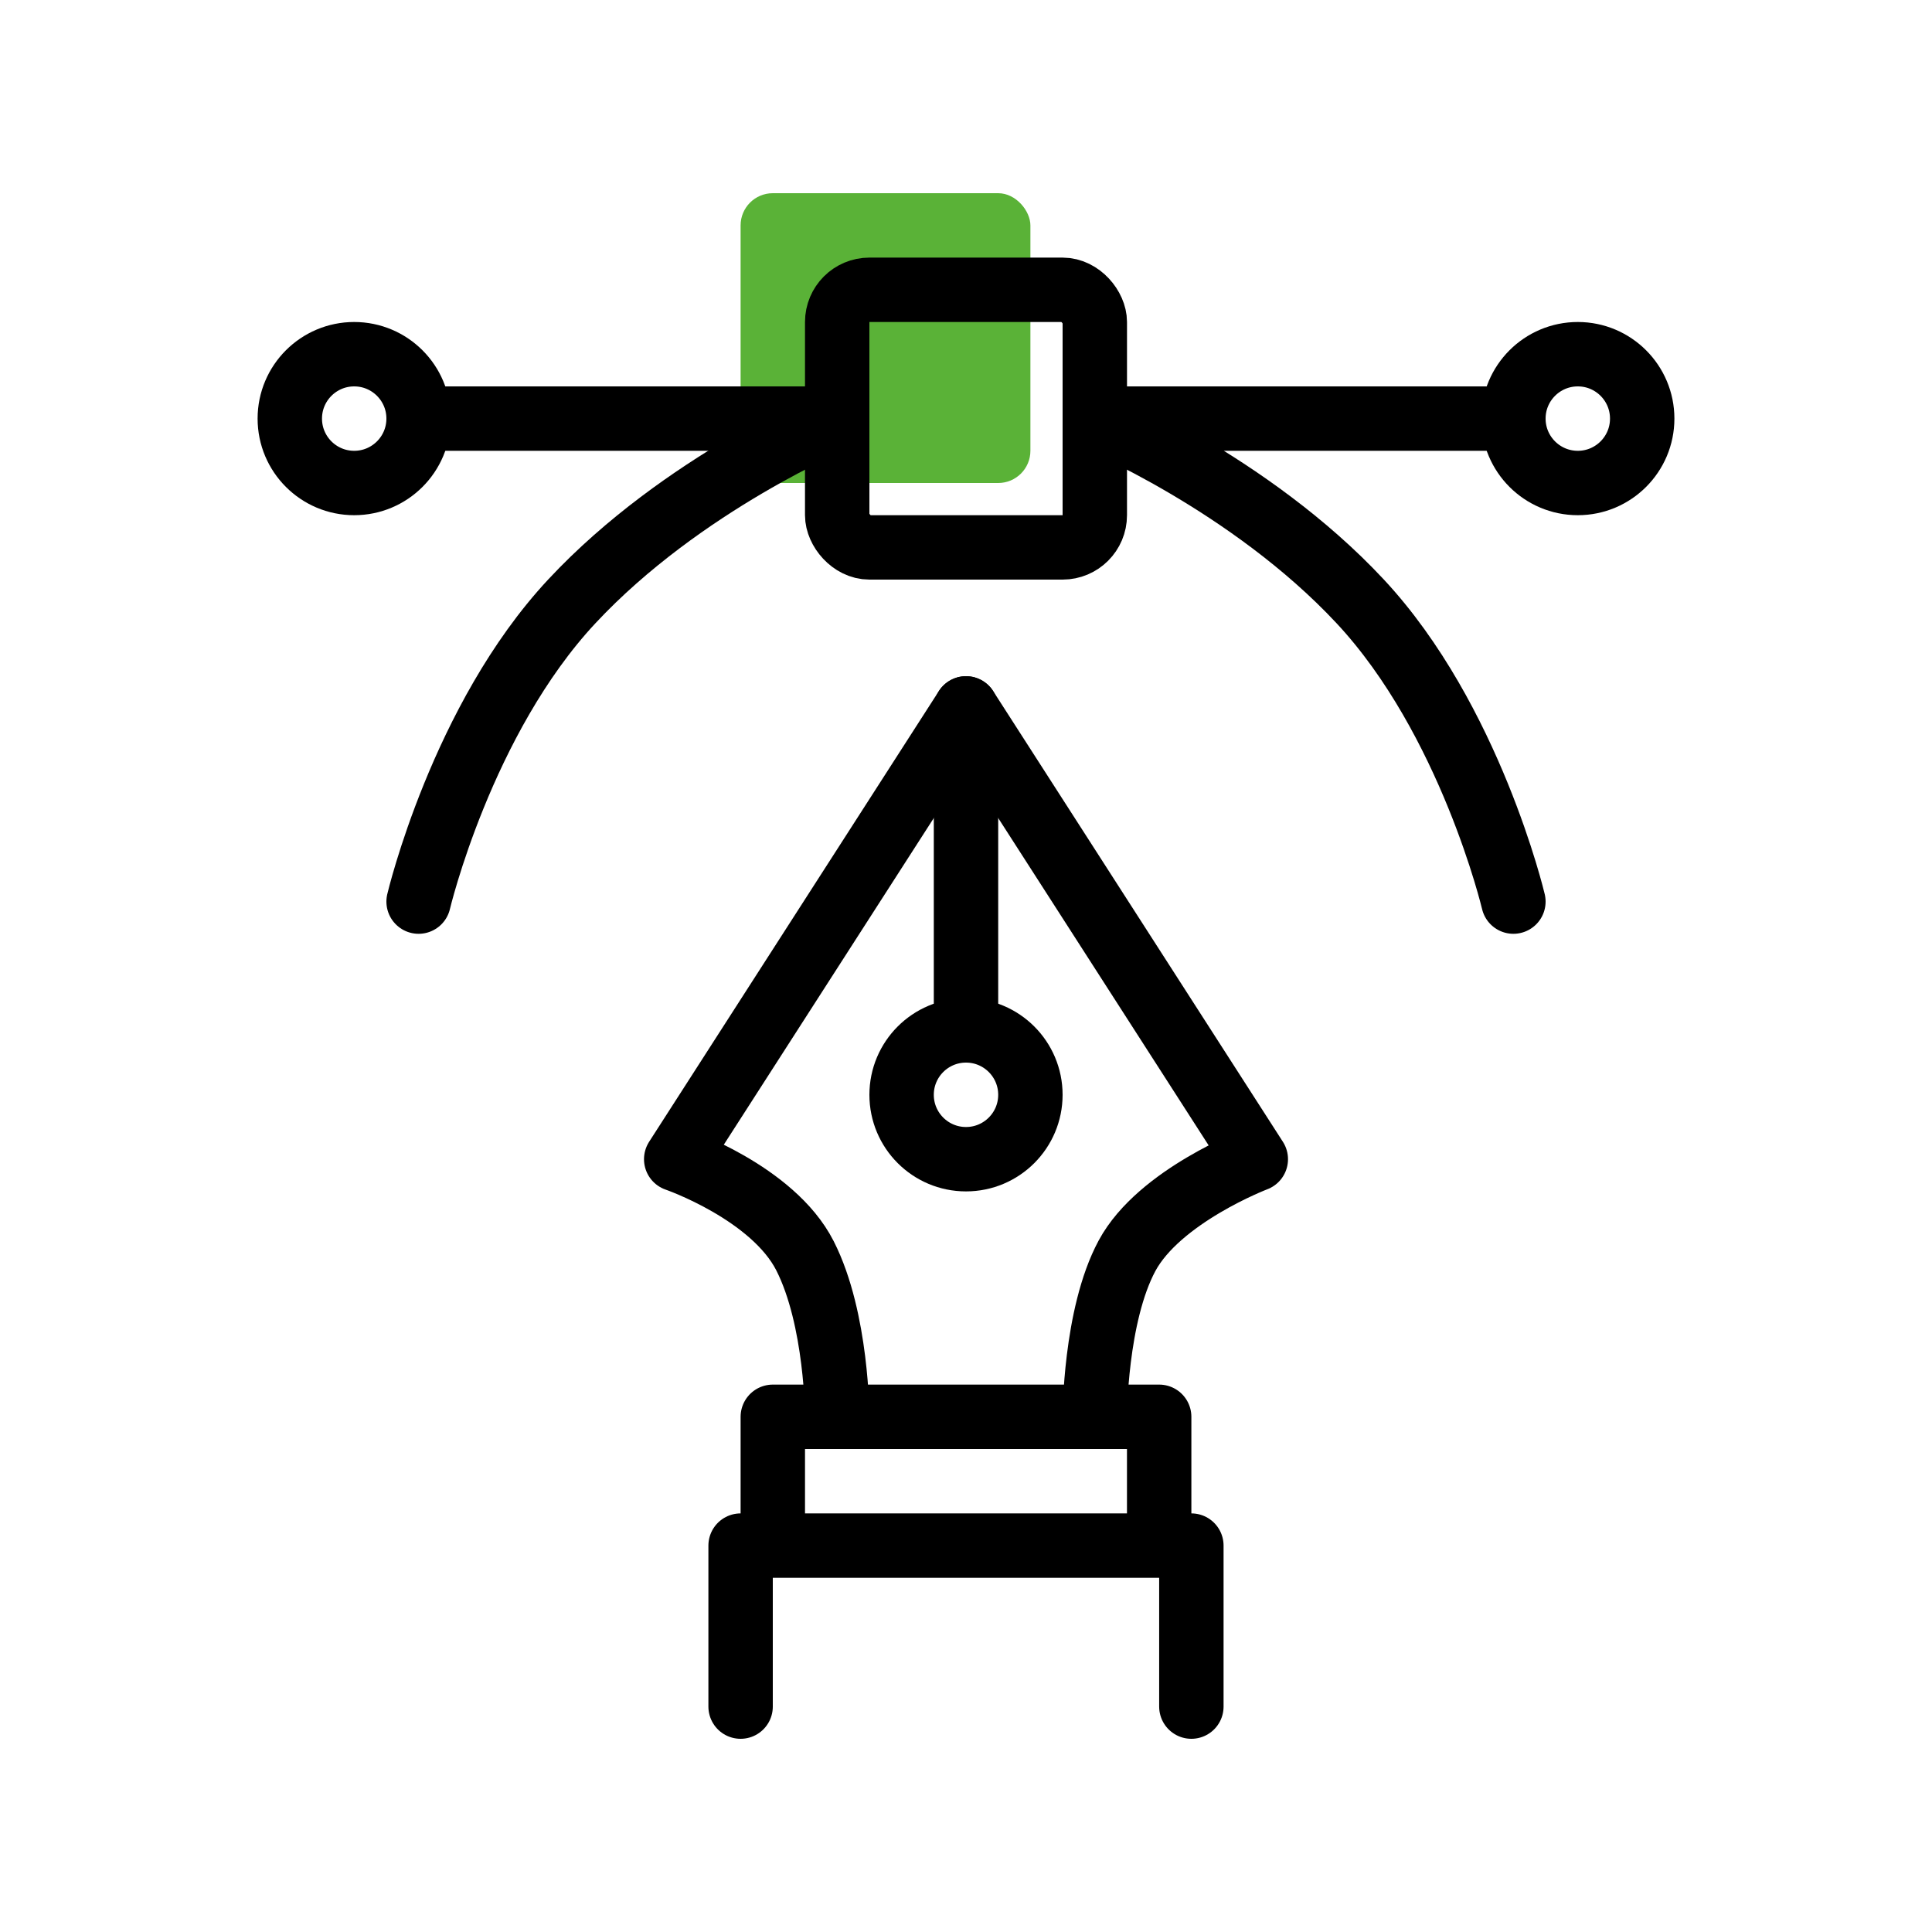
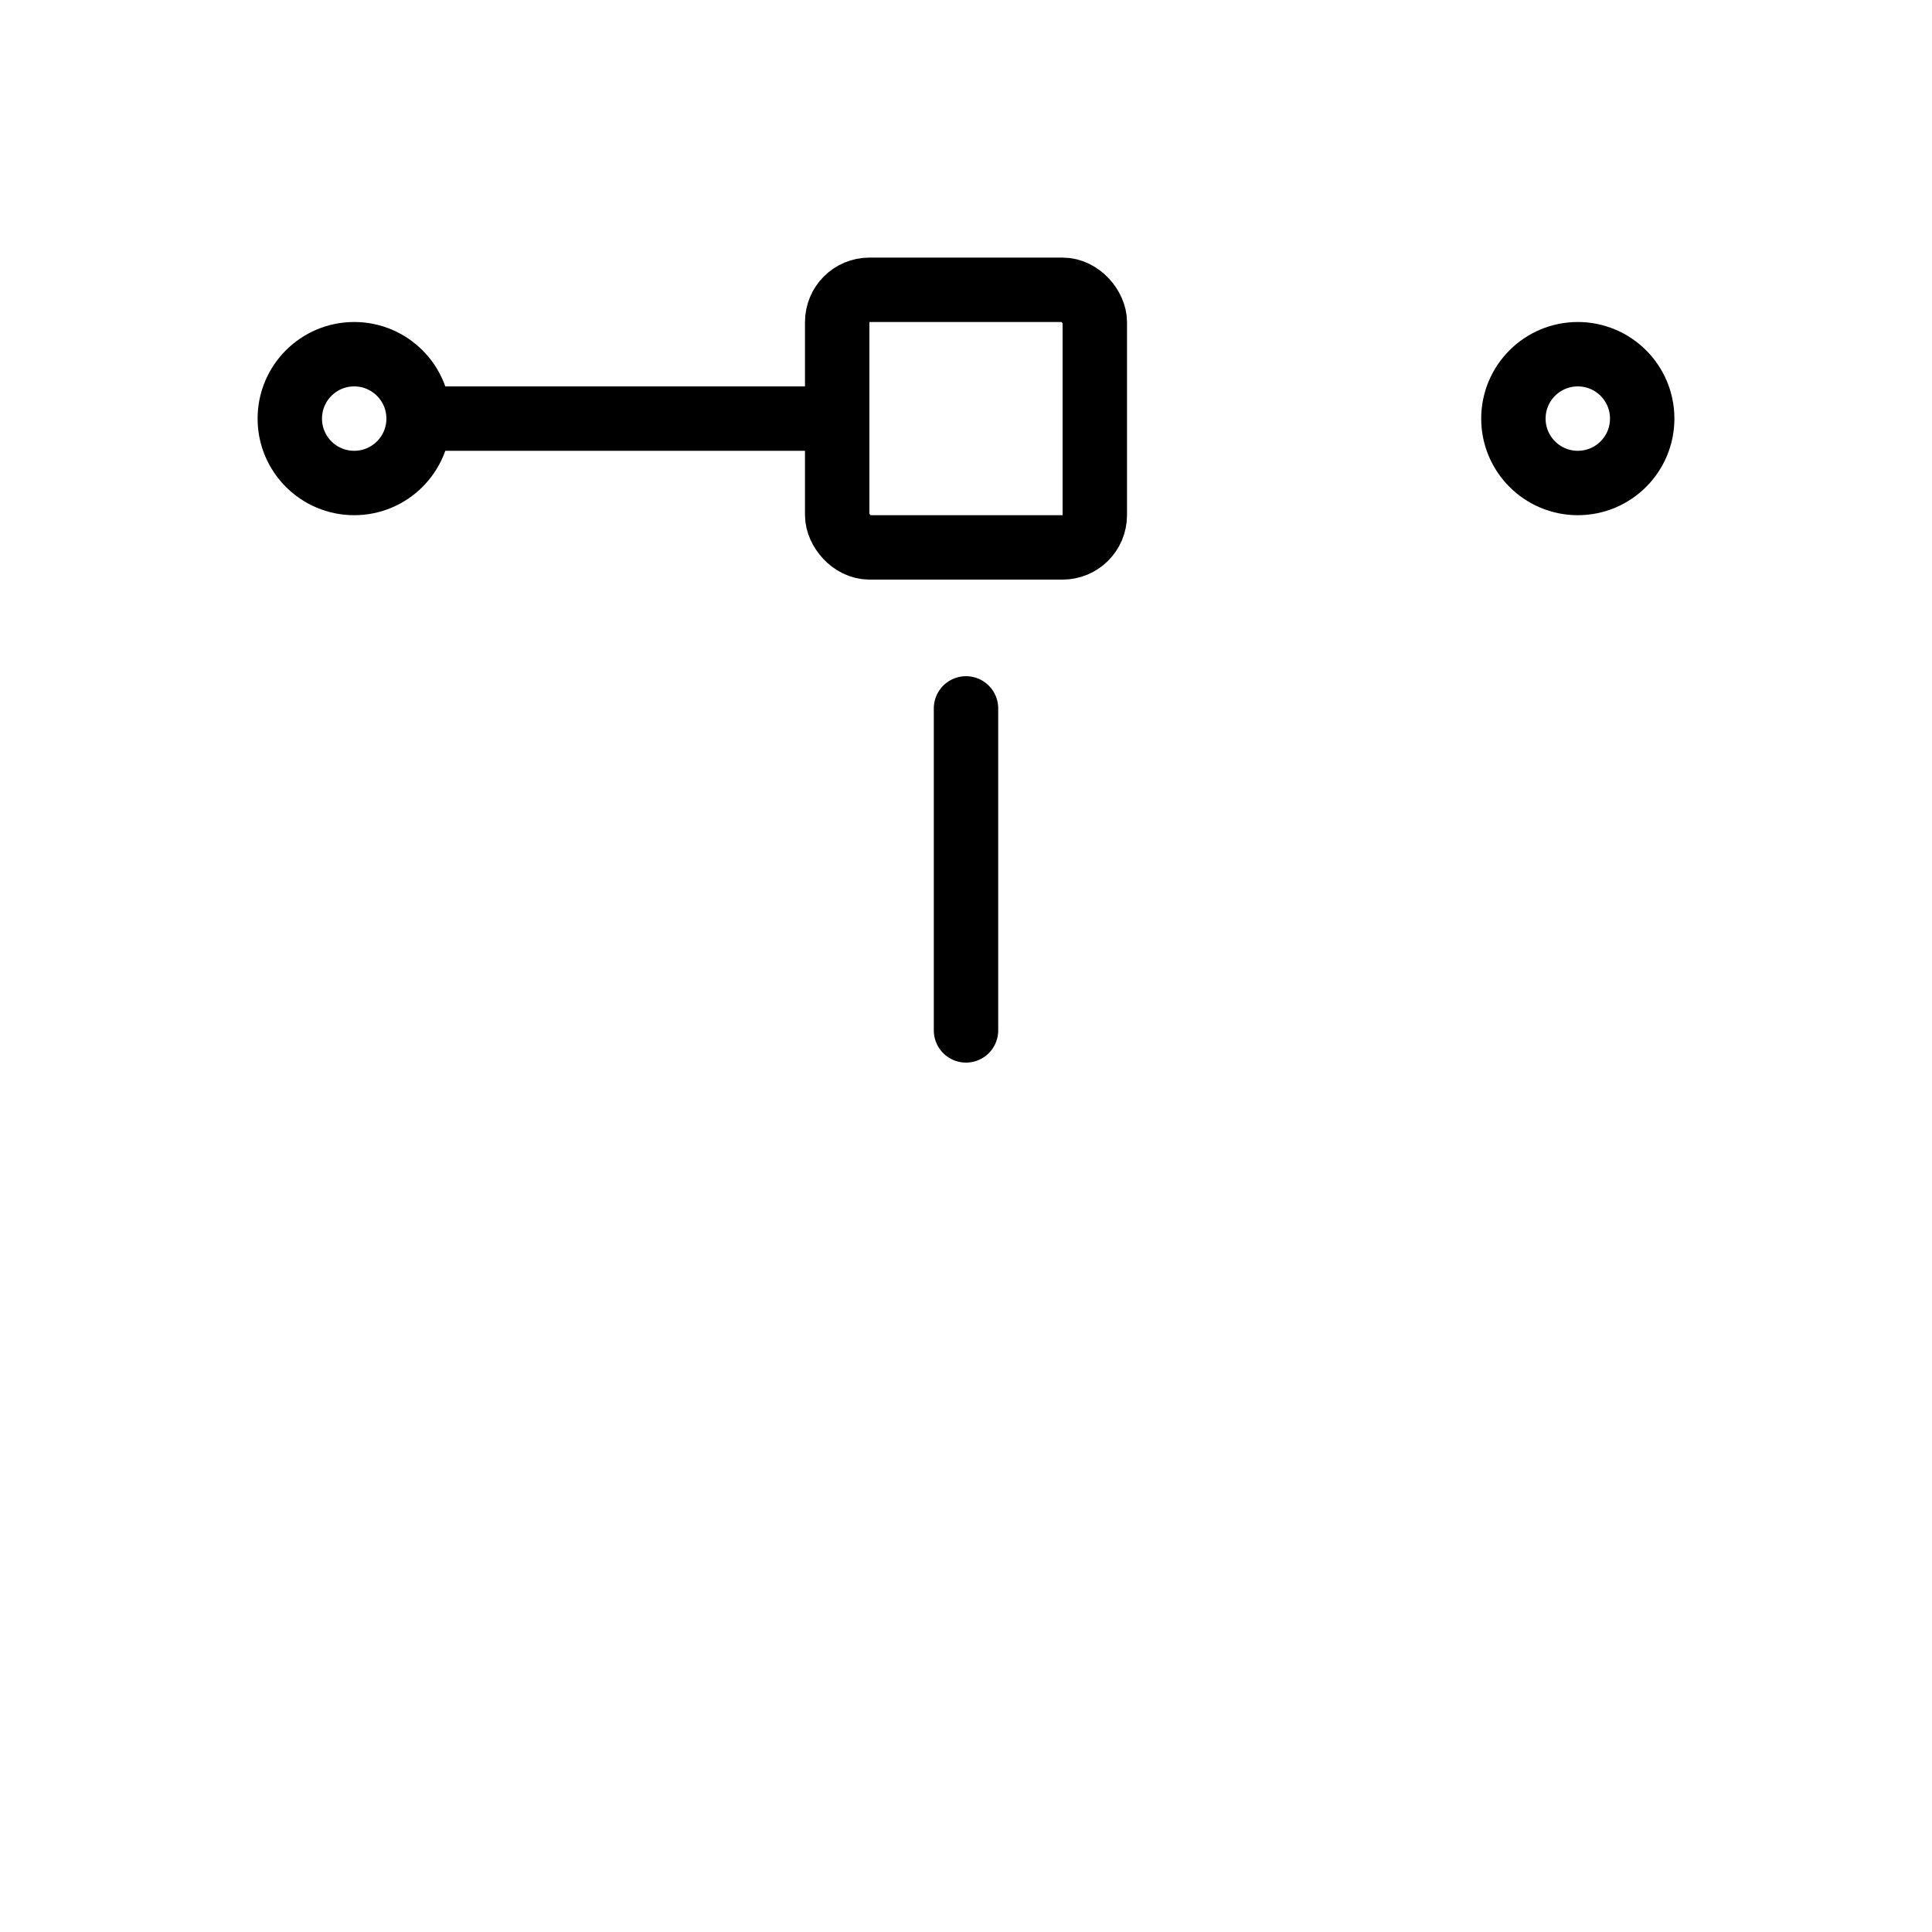
<svg xmlns="http://www.w3.org/2000/svg" width="60" height="60" viewBox="0 0 60 60" fill="none">
-   <rect x="23" y="6" width="9" height="9" rx="1" fill="#5AB237" />
  <path d="M13 13h13m4 9v10" stroke="#000" stroke-width="2" stroke-linecap="round" stroke-linejoin="round" />
  <circle cx="11" cy="13" r="2" stroke="#000" stroke-width="2" />
-   <circle cx="30" cy="34" r="2" stroke="#000" stroke-width="2" />
  <circle cx="49" cy="13" r="2" stroke="#000" stroke-width="2" />
  <rect x="26" y="9" width="8" height="8" rx="1" stroke="#000" stroke-width="2" />
  <mask id="a" fill="#fff">
    <rect x="10" y="28" width="6" height="6" rx="1" />
  </mask>
  <rect x="10" y="28" width="6" height="6" rx="1" stroke="#000" stroke-width="4" mask="url(#a)" />
-   <path d="M34 44s0-3.14 1-5c1-1.86 4-3 4-3l-9-14-9 14s3 1.033 4 3 1 5 1 5m-2 3v-3h11.999v3M23 53v-5h13.999v5" stroke="#000" stroke-width="2" stroke-linecap="round" stroke-linejoin="round" />
  <mask id="b" fill="#fff">
-     <rect x="44" y="28" width="6" height="6" rx="1" />
-   </mask>
+     </mask>
  <rect x="44" y="28" width="6" height="6" rx="1" stroke="#000" stroke-width="4" mask="url(#b)" />
-   <path d="M26 13s-4.811 2-8.236 5.67C14.339 22.338 13 28 13 28m21-15s4.811 2 8.236 5.67C45.661 22.338 47 28 47 28M34 13h13" stroke="#000" stroke-width="2" stroke-linecap="round" stroke-linejoin="round" />
</svg>